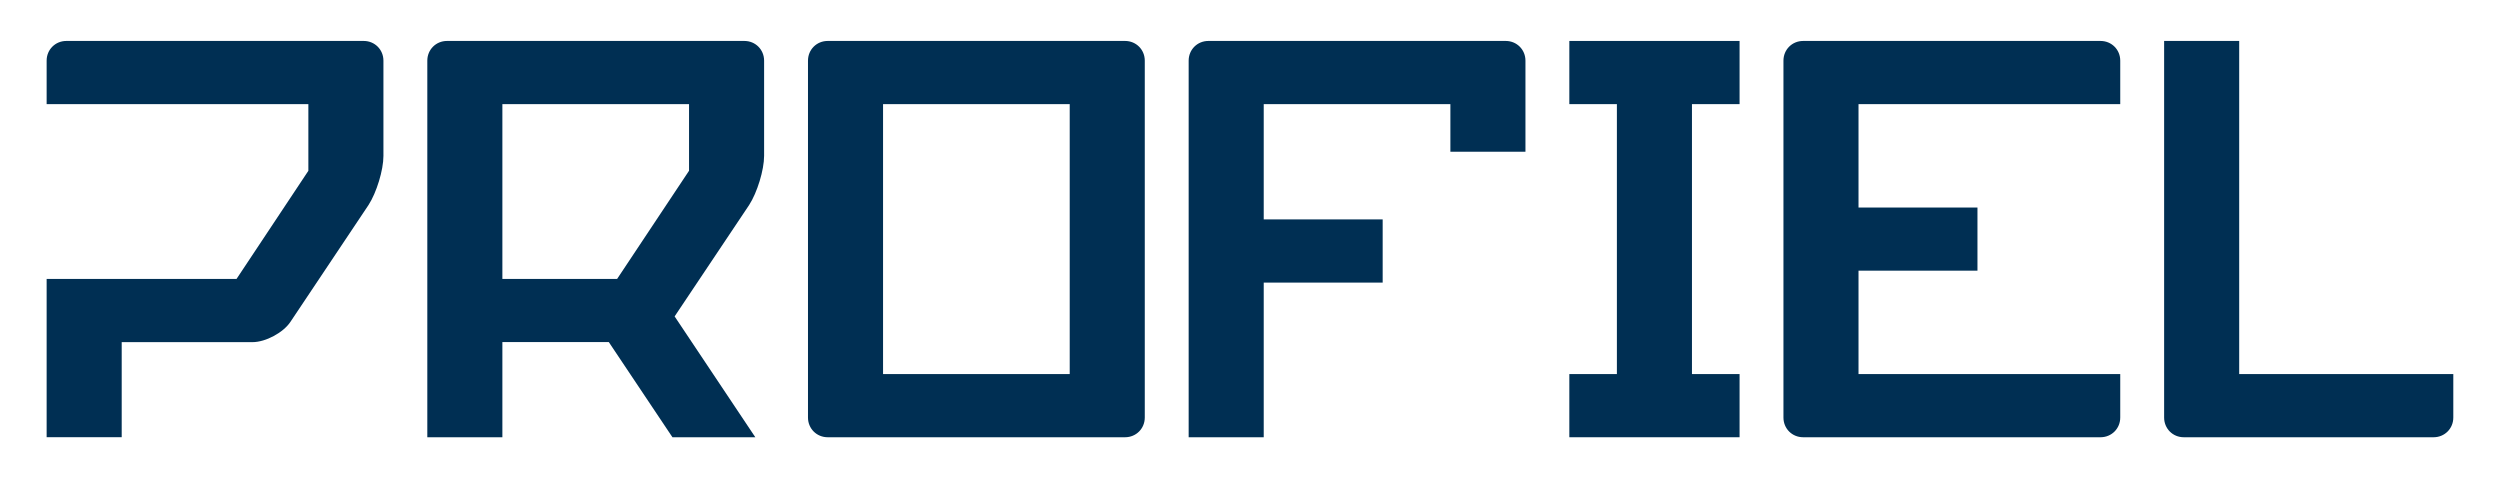
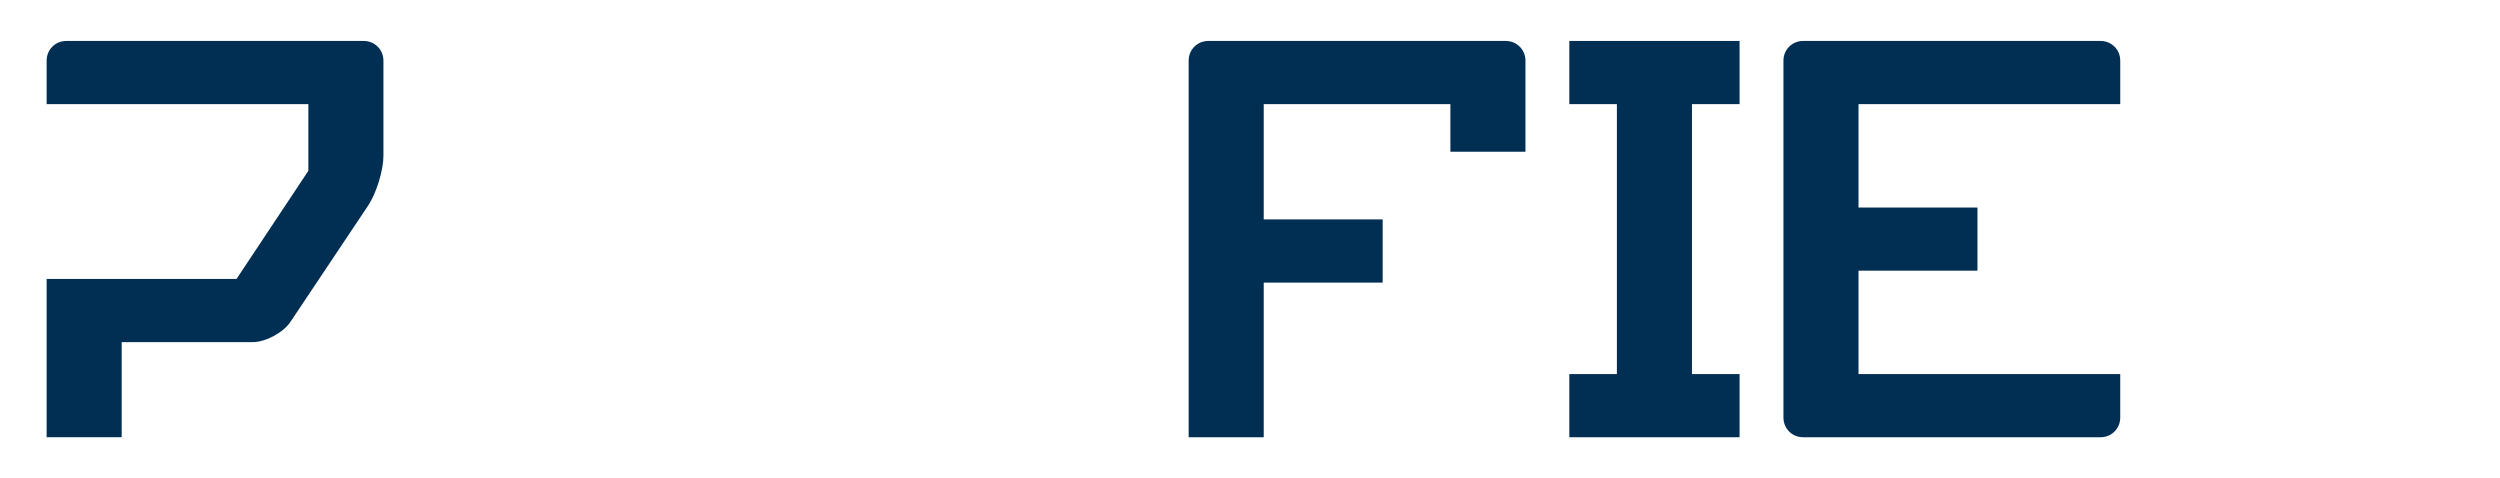
<svg xmlns="http://www.w3.org/2000/svg" version="1.1" id="Laag_1" x="0px" y="0px" viewBox="0 0 435.28 83.27" style="enable-background:new 0 0 435.28 83.27;" xml:space="preserve">
  <style type="text/css">
	.st0{fill:#002F53;}
</style>
  <g>
    <g>
      <path class="st0" d="M63.33,7.13H11.55c-1.92,0-3.43,1.51-3.43,3.43v7.57h45.57v11.61L41.18,48.57H8.12v27.55h13.07V59.57h22.78    c2.28,0,5.37-1.66,6.61-3.55L64.16,35.7c1.4-2.16,2.6-6.08,2.6-8.55V10.56C66.76,8.64,65.25,7.13,63.33,7.13z" />
    </g>
    <g>
-       <path class="st0" d="M133.04,27.13V10.56c0-1.92-1.51-3.43-3.43-3.43H77.83c-1.92,0-3.43,1.51-3.43,3.43v65.57h13.07V59.56H106    l11.08,16.57h14.43l-14.05-21.04l12.97-19.39C131.84,33.52,133.04,29.6,133.04,27.13z M119.97,29.73l-12.52,18.83H87.47V18.13    h32.5V29.73z" />
-     </g>
+       </g>
    <g>
-       <path class="st0" d="M195.89,7.13h-51.78c-1.92,0-3.43,1.51-3.43,3.43V72.7c0,1.92,1.51,3.43,3.43,3.43h51.78    c1.92,0,3.43-1.51,3.43-3.43V10.56C199.32,8.64,197.81,7.13,195.89,7.13z M186.25,65.13h-32.5v-47h32.5V65.13z" />
-     </g>
+       </g>
    <g>
      <path class="st0" d="M262.17,7.13h-51.78c-1.92,0-3.43,1.51-3.43,3.43v65.57h13.07V49.2h20.71v-11h-20.71V18.13h32.5v8.29h13.07    V10.56C265.6,8.64,264.09,7.13,262.17,7.13z" />
    </g>
    <g>
      <path class="st0" d="M302.88,18.13v-11h-29.64v11h8.28v47h-8.28v11h29.64v-11h-8.29v-47H302.88z" />
    </g>
    <g>
      <path class="st0" d="M369.16,18.13v-7.57c0-1.92-1.51-3.43-3.43-3.43h-51.78c-1.93,0-3.43,1.51-3.43,3.43V72.7    c0,1.92,1.5,3.43,3.43,3.43h51.78c1.92,0,3.43-1.51,3.43-3.43v-7.57h-45.57v-18h20.71v-11h-20.71v-18L369.16,18.13z" />
    </g>
    <g>
-       <path class="st0" d="M389.87,65.13v-58H376.8V72.7c0,1.92,1.5,3.43,3.42,3.43h43.5c1.92,0,3.43-1.51,3.43-3.43v-7.57H389.87z" />
-     </g>
+       </g>
  </g>
</svg>